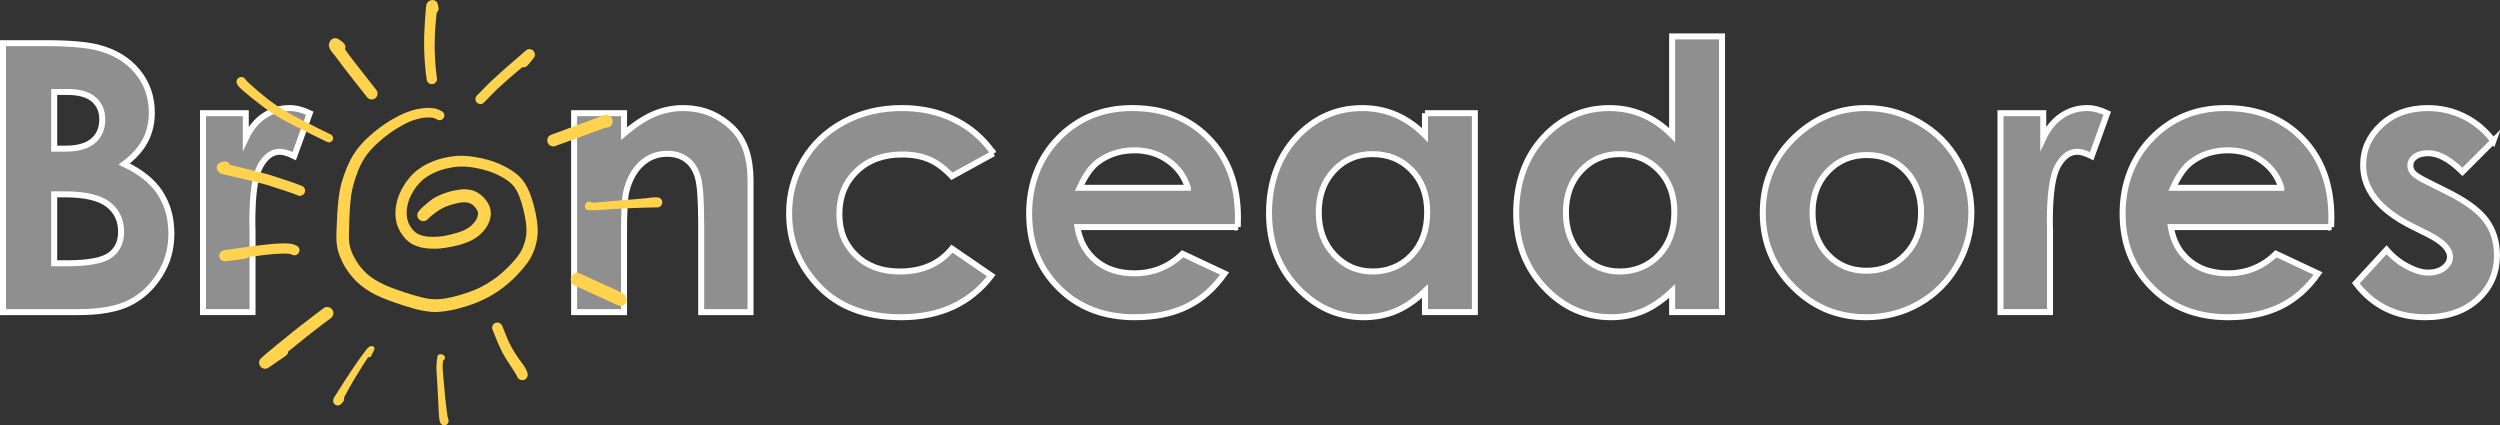
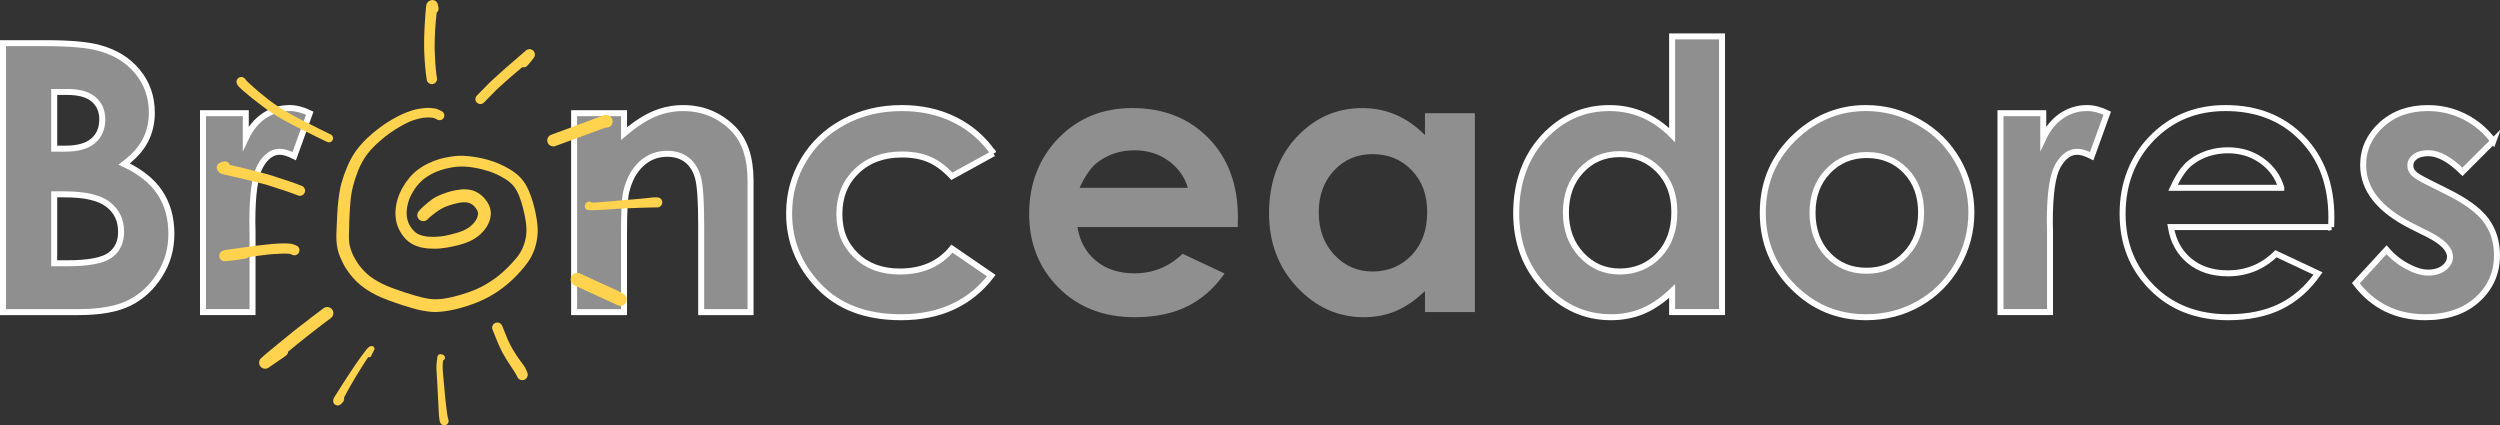
<svg xmlns="http://www.w3.org/2000/svg" id="Capa_1" viewBox="0 0 1180.82 200.87">
  <rect x="0" y="0" width="1180.82" height="200.87" fill="#333333" stroke="none" />
  <defs>
    <style>.cls-1{fill:none;stroke:#fff;stroke-miterlimit:10;stroke-width:2.83px;}.cls-2{fill:#ffd34e;}.cls-3{fill:#fff;}.cls-4{opacity:.45;}</style>
  </defs>
  <g class="cls-4">
    <path class="cls-3" d="M1.42,147.41V20.39h19.97c11.58,0,20.06.75,25.42,2.25,7.61,2.02,13.66,5.76,18.16,11.23,4.5,5.47,6.74,11.92,6.74,19.34,0,4.84-1.02,9.23-3.07,13.17-2.04,3.94-5.37,7.64-9.97,11.1,7.71,3.63,13.35,8.16,16.92,13.6,3.57,5.44,5.35,11.87,5.35,19.3s-1.84,13.64-5.53,19.51c-3.69,5.87-8.44,10.26-14.26,13.17-5.82,2.91-13.86,4.36-24.12,4.36H1.42ZM25.6,43.44v26.77h5.29c5.89,0,10.27-1.24,13.13-3.71,2.86-2.47,4.29-5.84,4.29-10.1,0-3.97-1.36-7.12-4.07-9.46s-6.85-3.5-12.39-3.5h-6.24ZM25.6,91.8v32.55h6.06c10.04,0,16.81-1.27,20.3-3.8,3.49-2.53,5.24-6.22,5.24-11.05,0-5.47-2.05-9.79-6.15-12.95-4.1-3.17-10.91-4.75-20.43-4.75h-5.02Z" />
    <path class="cls-3" d="M95.88,53.46h20.21v11.83c2.19-4.66,5.09-8.2,8.72-10.62,3.63-2.42,7.6-3.63,11.92-3.63,3.05,0,6.25.81,9.58,2.42l-7.34,20.29c-2.76-1.38-5.04-2.07-6.82-2.07-3.63,0-6.69,2.25-9.2,6.74-2.5,4.49-3.76,13.3-3.76,26.42l.09,4.58v37.99h-23.4V53.46Z" />
    <path class="cls-3" d="M271.18,53.46h23.57v9.63c5.35-4.51,10.19-7.64,14.53-9.4,4.34-1.76,8.78-2.64,13.32-2.64,9.31,0,17.22,3.25,23.71,9.76,5.46,5.53,8.19,13.7,8.19,24.52v62.09h-23.31v-41.14c0-11.21-.5-18.66-1.51-22.34-1.01-3.68-2.76-6.48-5.26-8.41-2.5-1.93-5.58-2.89-9.26-2.89-4.77,0-8.86,1.6-12.28,4.79-3.42,3.19-5.79,7.61-7.11,13.24-.69,2.93-1.03,9.29-1.03,19.06v37.69h-23.57V53.46Z" />
    <path class="cls-3" d="M469.26,72.46l-19.62,10.79c-3.69-3.86-7.33-6.53-10.94-8.03-3.6-1.5-7.82-2.25-12.67-2.25-8.82,0-15.95,2.63-21.4,7.89-5.45,5.26-8.17,12-8.17,20.22s2.62,14.51,7.87,19.57c5.24,5.06,12.13,7.59,20.66,7.59,10.55,0,18.76-3.6,24.64-10.79l18.59,12.73c-10.07,13.1-24.29,19.65-42.66,19.65-16.52,0-29.46-4.89-38.81-14.68-9.36-9.79-14.03-21.24-14.03-34.37,0-9.1,2.27-17.47,6.82-25.13,4.55-7.66,10.89-13.67,19.04-18.05,8.15-4.37,17.25-6.56,27.33-6.56,9.33,0,17.7,1.86,25.13,5.57,7.43,3.71,13.5,9,18.22,15.85Z" />
    <path class="cls-3" d="M584.63,107.25h-75.73c1.09,6.68,4.02,11.99,8.76,15.93,4.75,3.94,10.81,5.92,18.18,5.92,8.81,0,16.38-3.08,22.71-9.24l19.86,9.33c-4.95,7.02-10.88,12.22-17.79,15.59-6.91,3.37-15.11,5.05-24.61,5.05-14.74,0-26.74-4.65-36.01-13.95-9.27-9.3-13.9-20.94-13.9-34.93s4.62-26.24,13.86-35.71c9.24-9.47,20.82-14.2,34.76-14.2,14.79,0,26.83,4.74,36.09,14.2,9.27,9.47,13.9,21.98,13.9,37.52l-.09,4.49ZM561.05,88.69c-1.56-5.24-4.63-9.5-9.21-12.78-4.59-3.28-9.9-4.92-15.96-4.92-6.57,0-12.34,1.84-17.3,5.53-3.11,2.3-6,6.36-8.65,12.18h51.12Z" />
    <path class="cls-3" d="M673.05,53.46h23.57v93.95h-23.57v-9.93c-4.6,4.38-9.22,7.53-13.84,9.46-4.63,1.93-9.65,2.89-15.05,2.89-12.13,0-22.63-4.71-31.48-14.12-8.86-9.41-13.28-21.11-13.28-35.1s4.28-26.39,12.85-35.66c8.57-9.27,18.97-13.9,31.22-13.9,5.63,0,10.92,1.07,15.87,3.19,4.94,2.13,9.52,5.33,13.71,9.58v-10.36ZM648.27,72.8c-7.29,0-13.34,2.58-18.16,7.73-4.82,5.15-7.23,11.76-7.23,19.82s2.45,14.8,7.36,20.03c4.91,5.24,10.94,7.86,18.12,7.86s13.54-2.58,18.42-7.73c4.88-5.15,7.32-11.9,7.32-20.25s-2.44-14.79-7.32-19.86c-4.88-5.06-11.04-7.6-18.5-7.6Z" />
    <path class="cls-3" d="M789.79,17.19h23.57v130.22h-23.57v-9.93c-4.6,4.38-9.22,7.53-13.84,9.46-4.63,1.93-9.65,2.89-15.05,2.89-12.13,0-22.63-4.71-31.48-14.12-8.86-9.41-13.28-21.11-13.28-35.1s4.28-26.39,12.85-35.66c8.57-9.27,18.97-13.9,31.22-13.9,5.63,0,10.92,1.07,15.87,3.19,4.94,2.13,9.52,5.33,13.71,9.58V17.19ZM765.01,72.8c-7.29,0-13.34,2.58-18.16,7.73-4.82,5.15-7.23,11.76-7.23,19.82s2.45,14.8,7.36,20.03c4.91,5.24,10.94,7.86,18.12,7.86s13.54-2.58,18.42-7.73c4.88-5.15,7.32-11.9,7.32-20.25s-2.44-14.79-7.32-19.86c-4.88-5.06-11.04-7.6-18.5-7.6Z" />
    <path class="cls-3" d="M881.32,51.04c8.86,0,17.2,2.22,25,6.65,7.8,4.43,13.89,10.45,18.26,18.05,4.37,7.6,6.56,15.8,6.56,24.61s-2.2,17.16-6.61,24.87c-4.4,7.71-10.41,13.74-18,18.09-7.6,4.35-15.98,6.52-25.13,6.52-13.47,0-24.97-4.79-34.5-14.38-9.53-9.58-14.29-21.23-14.29-34.93,0-14.68,5.38-26.91,16.15-36.7,9.44-8.52,20.29-12.78,32.55-12.78ZM881.71,73.23c-7.32,0-13.42,2.55-18.29,7.64-4.87,5.09-7.31,11.61-7.31,19.56s2.41,14.8,7.22,19.86c4.81,5.07,10.91,7.6,18.29,7.6s13.52-2.56,18.42-7.69c4.9-5.12,7.35-11.71,7.35-19.77s-2.41-14.61-7.22-19.64c-4.82-5.04-10.97-7.56-18.47-7.56Z" />
    <path class="cls-3" d="M944.88,53.46h20.21v11.83c2.19-4.66,5.09-8.2,8.72-10.62,3.63-2.42,7.6-3.63,11.92-3.63,3.05,0,6.25.81,9.58,2.42l-7.34,20.29c-2.76-1.38-5.04-2.07-6.82-2.07-3.63,0-6.69,2.25-9.2,6.74-2.5,4.49-3.76,13.3-3.76,26.42l.09,4.58v37.99h-23.4V53.46Z" />
-     <path class="cls-3" d="M1101.09,107.25h-75.73c1.09,6.68,4.02,11.99,8.76,15.93,4.75,3.94,10.81,5.92,18.18,5.92,8.81,0,16.38-3.08,22.71-9.24l19.86,9.33c-4.95,7.02-10.88,12.22-17.79,15.59-6.91,3.37-15.11,5.05-24.61,5.05-14.74,0-26.74-4.65-36.01-13.95-9.27-9.3-13.9-20.94-13.9-34.93s4.62-26.24,13.86-35.71c9.24-9.47,20.82-14.2,34.76-14.2,14.79,0,26.83,4.74,36.09,14.2,9.27,9.47,13.9,21.98,13.9,37.52l-.09,4.49ZM1077.51,88.69c-1.56-5.24-4.63-9.5-9.21-12.78-4.58-3.28-9.9-4.92-15.96-4.92-6.57,0-12.34,1.84-17.3,5.53-3.11,2.3-6,6.36-8.65,12.18h51.12Z" />
    <path class="cls-3" d="M1177.68,66.58l-14.59,14.59c-5.93-5.87-11.31-8.81-16.15-8.81-2.65,0-4.72.56-6.22,1.68-1.5,1.12-2.25,2.52-2.25,4.19,0,1.27.47,2.43,1.42,3.5.95,1.07,3.29,2.52,7.04,4.36l8.63,4.32c9.1,4.49,15.34,9.07,18.74,13.73,3.4,4.66,5.09,10.13,5.09,16.41,0,8.35-3.07,15.31-9.2,20.9-6.13,5.58-14.35,8.38-24.65,8.38-13.7,0-24.64-5.35-32.81-16.06l14.51-15.8c2.76,3.22,6,5.83,9.71,7.81,3.71,1.99,7.01,2.98,9.89,2.98,3.11,0,5.61-.75,7.51-2.25,1.9-1.5,2.85-3.22,2.85-5.18,0-3.63-3.43-7.17-10.28-10.62l-7.94-3.97c-15.2-7.66-22.8-17.24-22.8-28.75,0-7.43,2.86-13.77,8.59-19.04,5.73-5.27,13.05-7.9,21.98-7.9,6.1,0,11.84,1.34,17.23,4.02,5.38,2.68,9.94,6.52,13.69,11.53Z" />
  </g>
  <path class="cls-1" d="M1.42,147.41V20.39h19.97c11.58,0,20.06.75,25.42,2.25,7.61,2.02,13.66,5.76,18.16,11.23,4.5,5.47,6.74,11.92,6.74,19.34,0,4.84-1.02,9.23-3.07,13.17-2.04,3.94-5.37,7.64-9.97,11.1,7.71,3.63,13.35,8.16,16.92,13.6,3.57,5.44,5.35,11.87,5.35,19.3s-1.84,13.64-5.53,19.51c-3.69,5.87-8.44,10.26-14.26,13.17-5.82,2.91-13.86,4.36-24.12,4.36H1.42ZM25.6,43.44v26.77h5.29c5.89,0,10.27-1.24,13.13-3.71,2.86-2.47,4.29-5.84,4.29-10.1,0-3.97-1.36-7.12-4.07-9.46s-6.85-3.5-12.39-3.5h-6.24ZM25.6,91.8v32.55h6.06c10.04,0,16.81-1.27,20.3-3.8,3.49-2.53,5.24-6.22,5.24-11.05,0-5.47-2.05-9.79-6.15-12.95-4.1-3.17-10.91-4.75-20.43-4.75h-5.02Z" />
  <path class="cls-1" d="M95.88,53.46h20.21v11.83c2.19-4.66,5.09-8.2,8.72-10.62,3.63-2.42,7.6-3.63,11.92-3.63,3.05,0,6.25.81,9.58,2.42l-7.34,20.29c-2.76-1.38-5.04-2.07-6.82-2.07-3.63,0-6.69,2.25-9.2,6.74-2.5,4.49-3.76,13.3-3.76,26.42l.09,4.58v37.99h-23.4V53.46Z" />
  <path class="cls-1" d="M271.18,53.46h23.57v9.63c5.35-4.51,10.19-7.64,14.53-9.4,4.34-1.76,8.78-2.64,13.32-2.64,9.31,0,17.22,3.25,23.71,9.76,5.46,5.53,8.19,13.7,8.19,24.52v62.09h-23.31v-41.14c0-11.21-.5-18.66-1.51-22.34-1.01-3.68-2.76-6.48-5.26-8.41-2.5-1.93-5.58-2.89-9.26-2.89-4.77,0-8.86,1.6-12.28,4.79-3.42,3.19-5.79,7.61-7.11,13.24-.69,2.93-1.03,9.29-1.03,19.06v37.69h-23.57V53.46Z" />
  <path class="cls-1" d="M469.26,72.46l-19.62,10.79c-3.69-3.86-7.33-6.53-10.94-8.03-3.6-1.5-7.82-2.25-12.67-2.25-8.82,0-15.95,2.63-21.4,7.89-5.45,5.26-8.17,12-8.17,20.22s2.62,14.51,7.87,19.57c5.24,5.06,12.13,7.59,20.66,7.59,10.55,0,18.76-3.6,24.64-10.79l18.59,12.73c-10.07,13.1-24.29,19.65-42.66,19.65-16.52,0-29.46-4.89-38.81-14.68-9.36-9.79-14.03-21.24-14.03-34.37,0-9.1,2.27-17.47,6.82-25.13,4.55-7.66,10.89-13.67,19.04-18.05,8.15-4.37,17.25-6.56,27.33-6.56,9.33,0,17.7,1.86,25.13,5.57,7.43,3.71,13.5,9,18.22,15.85Z" />
-   <path class="cls-1" d="M584.63,107.25h-75.73c1.09,6.68,4.02,11.99,8.76,15.93,4.75,3.94,10.81,5.92,18.18,5.92,8.81,0,16.38-3.08,22.71-9.24l19.86,9.33c-4.95,7.02-10.88,12.22-17.79,15.59-6.91,3.37-15.11,5.05-24.61,5.05-14.74,0-26.74-4.65-36.01-13.95-9.27-9.3-13.9-20.94-13.9-34.93s4.62-26.24,13.86-35.71c9.24-9.47,20.82-14.2,34.76-14.2,14.79,0,26.83,4.74,36.09,14.2,9.27,9.47,13.9,21.98,13.9,37.52l-.09,4.49ZM561.05,88.69c-1.56-5.24-4.63-9.5-9.21-12.78-4.59-3.28-9.9-4.92-15.96-4.92-6.57,0-12.34,1.84-17.3,5.53-3.11,2.3-6,6.36-8.65,12.18h51.12Z" />
-   <path class="cls-1" d="M673.05,53.46h23.57v93.95h-23.57v-9.93c-4.6,4.38-9.22,7.53-13.84,9.46-4.63,1.93-9.65,2.89-15.05,2.89-12.13,0-22.63-4.71-31.48-14.12-8.86-9.41-13.28-21.11-13.28-35.1s4.28-26.39,12.85-35.66c8.57-9.27,18.97-13.9,31.22-13.9,5.63,0,10.92,1.07,15.87,3.19,4.94,2.13,9.52,5.33,13.71,9.58v-10.36ZM648.27,72.8c-7.29,0-13.34,2.58-18.16,7.73-4.82,5.15-7.23,11.76-7.23,19.82s2.45,14.8,7.36,20.03c4.91,5.24,10.94,7.86,18.12,7.86s13.54-2.58,18.42-7.73c4.88-5.15,7.32-11.9,7.32-20.25s-2.44-14.79-7.32-19.86c-4.88-5.06-11.04-7.6-18.5-7.6Z" />
  <path class="cls-1" d="M789.79,17.19h23.57v130.22h-23.57v-9.93c-4.6,4.38-9.22,7.53-13.84,9.46-4.63,1.93-9.65,2.89-15.05,2.89-12.13,0-22.63-4.71-31.48-14.12-8.86-9.41-13.28-21.11-13.28-35.1s4.28-26.39,12.85-35.66c8.57-9.27,18.97-13.9,31.22-13.9,5.63,0,10.92,1.07,15.87,3.19,4.94,2.13,9.52,5.33,13.71,9.58V17.19ZM765.01,72.8c-7.29,0-13.34,2.58-18.16,7.73-4.82,5.15-7.23,11.76-7.23,19.82s2.45,14.8,7.36,20.03c4.91,5.24,10.94,7.86,18.12,7.86s13.54-2.58,18.42-7.73c4.88-5.15,7.32-11.9,7.32-20.25s-2.44-14.79-7.32-19.86c-4.88-5.06-11.04-7.6-18.5-7.6Z" />
  <path class="cls-1" d="M881.32,51.04c8.86,0,17.2,2.22,25,6.65,7.8,4.43,13.89,10.45,18.26,18.05,4.37,7.6,6.56,15.8,6.56,24.61s-2.2,17.16-6.61,24.87c-4.4,7.71-10.41,13.74-18,18.09-7.6,4.35-15.98,6.52-25.13,6.52-13.47,0-24.97-4.79-34.5-14.38-9.53-9.58-14.29-21.23-14.29-34.93,0-14.68,5.38-26.91,16.15-36.7,9.44-8.52,20.29-12.78,32.55-12.78ZM881.71,73.23c-7.32,0-13.42,2.55-18.29,7.64-4.87,5.09-7.31,11.61-7.31,19.56s2.41,14.8,7.22,19.86c4.81,5.07,10.91,7.6,18.29,7.6s13.52-2.56,18.42-7.69c4.9-5.12,7.35-11.71,7.35-19.77s-2.41-14.61-7.22-19.64c-4.82-5.04-10.97-7.56-18.47-7.56Z" />
  <path class="cls-1" d="M944.88,53.46h20.21v11.83c2.19-4.66,5.09-8.2,8.72-10.62,3.63-2.42,7.6-3.63,11.92-3.63,3.05,0,6.25.81,9.58,2.42l-7.34,20.29c-2.76-1.38-5.04-2.07-6.82-2.07-3.63,0-6.69,2.25-9.2,6.74-2.5,4.49-3.76,13.3-3.76,26.42l.09,4.58v37.99h-23.4V53.46Z" />
  <path class="cls-1" d="M1101.09,107.25h-75.73c1.09,6.68,4.02,11.99,8.76,15.93,4.75,3.94,10.81,5.92,18.18,5.92,8.81,0,16.38-3.08,22.71-9.24l19.86,9.33c-4.95,7.02-10.88,12.22-17.79,15.59-6.91,3.37-15.11,5.05-24.61,5.05-14.74,0-26.74-4.65-36.01-13.95-9.27-9.3-13.9-20.94-13.9-34.93s4.62-26.24,13.86-35.71c9.24-9.47,20.82-14.2,34.76-14.2,14.79,0,26.83,4.74,36.09,14.2,9.27,9.47,13.9,21.98,13.9,37.52l-.09,4.49ZM1077.51,88.69c-1.56-5.24-4.63-9.5-9.21-12.78-4.58-3.28-9.9-4.92-15.96-4.92-6.57,0-12.34,1.84-17.3,5.53-3.11,2.3-6,6.36-8.65,12.18h51.12Z" />
  <path class="cls-1" d="M1177.68,66.58l-14.59,14.59c-5.93-5.87-11.31-8.81-16.15-8.81-2.65,0-4.72.56-6.22,1.68-1.5,1.12-2.25,2.52-2.25,4.19,0,1.27.47,2.43,1.42,3.5.95,1.07,3.29,2.52,7.04,4.36l8.63,4.32c9.1,4.49,15.34,9.07,18.74,13.73,3.4,4.66,5.09,10.13,5.09,16.41,0,8.35-3.07,15.31-9.2,20.9-6.13,5.58-14.35,8.38-24.65,8.38-13.7,0-24.64-5.35-32.81-16.06l14.51-15.8c2.76,3.22,6,5.83,9.71,7.81,3.71,1.99,7.01,2.98,9.89,2.98,3.11,0,5.61-.75,7.51-2.25,1.9-1.5,2.85-3.22,2.85-5.18,0-3.63-3.43-7.17-10.28-10.62l-7.94-3.97c-15.2-7.66-22.8-17.24-22.8-28.75,0-7.43,2.86-13.77,8.59-19.04,5.73-5.27,13.05-7.9,21.98-7.9,6.1,0,11.84,1.34,17.23,4.02,5.38,2.68,9.94,6.52,13.69,11.53Z" />
  <g id="Capa_2">
    <path class="cls-2" d="M175.95,63.04c-.83.67-1.63,1.38-2.41,2.1-1.29,1.2-2.5,2.48-3.63,3.83-1.23,1.48-2.37,3.03-3.35,4.68-.93,1.56-1.72,3.19-2.44,4.85-.33.76-.61,1.54-.91,2.31-.26.68-.52,1.36-.78,2.04-.19.5-.33,1.04-.49,1.55-.2.65-.4,1.3-.61,1.94-.25.78-.42,1.6-.6,2.4-.21.94-.37,1.9-.51,2.86-.3,2.04-.5,4.09-.7,6.14-.12,1.25-.17,2.51-.25,3.76-.15,2.38-.25,4.77-.32,7.16-.02.73-.05,1.47-.07,2.2-.02.62,0,1.24,0,1.86.01,1.16.15,2.29.31,3.44.24,1.78.75,3.47,1.43,5.13.75,1.82,1.58,3.59,2.62,5.26,1.02,1.64,2.21,3.17,3.46,4.63,1.14,1.33,2.4,2.53,3.77,3.62,1.54,1.24,3.15,2.37,4.87,3.34,1.56.88,3.18,1.67,4.82,2.37,2.15.91,4.33,1.72,6.54,2.48,1.13.39,2.25.81,3.4,1.15,1.52.46,3.05.92,4.57,1.38,2.93.88,5.94,1.49,8.98,1.77,1.82.17,3.66.06,5.47-.15,2.01-.23,3.99-.58,5.96-1.05,3.53-.85,7.01-1.94,10.38-3.31,3.51-1.42,6.83-3.19,9.95-5.34,3.1-2.14,6-4.59,8.61-7.3,1.24-1.29,2.43-2.63,3.56-4.02,1.2-1.48,2.36-3.04,3.26-4.73,1.88-3.52,2.91-7.43,3.11-11.4.1-2.04-.11-4.06-.4-6.08-.26-1.81-.61-3.61-1.05-5.39-.44-1.8-.94-3.59-1.55-5.35-.63-1.8-1.35-3.6-2.26-5.27-.91-1.67-2.04-3.21-3.4-4.54-1.34-1.31-2.88-2.42-4.48-3.39-3.22-1.94-6.72-3.43-10.33-4.47-1.78-.52-3.6-.91-5.43-1.22-1.97-.34-3.96-.59-5.96-.68-.91-.04-1.82-.04-2.73,0-1.12.06-2.23.22-3.34.38-1.84.27-3.67.63-5.46,1.15-1.86.54-3.67,1.28-5.42,2.11-1.62.77-3.17,1.7-4.6,2.78-1.54,1.16-2.93,2.45-4.16,3.92-1.24,1.48-2.34,3.09-3.29,4.77-.93,1.65-1.69,3.42-2.26,5.22-.58,1.85-.9,3.82-1.03,5.75-.13,1.97.1,3.99.6,5.9.25.96.65,1.88,1.07,2.78.38.8.84,1.56,1.34,2.29.55.81,1.16,1.58,1.84,2.29.72.75,1.56,1.4,2.42,1.98.81.55,1.73.92,2.64,1.27.82.32,1.68.55,2.54.74,1.91.42,3.91.54,5.86.55,1.99.01,3.99-.23,5.95-.53,1.82-.28,3.6-.73,5.38-1.15,1.35-.32,2.68-.77,3.97-1.27.96-.38,1.91-.78,2.82-1.27.97-.53,1.86-1.16,2.74-1.84,1.52-1.18,2.79-2.64,3.86-4.23.56-.84.95-1.77,1.32-2.7.4-1.02.57-2.1.67-3.19.04-.41.02-.82-.03-1.23-.07-.62-.16-1.22-.33-1.82-.16-.58-.42-1.13-.67-1.68-.2-.44-.44-.85-.71-1.24-1.14-1.73-2.65-3.21-4.41-4.3-.73-.45-1.55-.79-2.36-1.06-.85-.28-1.76-.38-2.65-.49-1.73-.22-3.48.06-5.2.33-1.49.23-2.96.65-4.39,1.1-1.65.51-3.27,1.17-4.82,1.94-1.52.75-2.91,1.81-4.21,2.88-.68.56-1.33,1.15-1.99,1.73-.37.33-.73.67-1.09,1.01-.56.53-1.02,1.12-1.48,1.73-.26.44-.39.92-.39,1.43,0,.75.3,1.47.83,2,.53.53,1.25.83,2,.83.71,0,1.52-.29,2-.83.54-.61,1.19-1.12,1.81-1.64.63-.52,1.28-1.02,1.92-1.52,1.41-1.07,2.91-1.98,4.52-2.71,2.41-.97,4.92-1.72,7.49-2.11.94-.1,1.88-.13,2.83-.05.49.09.97.21,1.44.37.45.22.88.48,1.29.77.54.47,1.04.98,1.5,1.53.3.42.56.86.79,1.32.11.31.2.63.26.95.02.28.01.57,0,.85-.1.53-.25,1.06-.44,1.57-.32.67-.7,1.3-1.13,1.9-.68.83-1.43,1.58-2.25,2.26-1.03.74-2.13,1.36-3.29,1.88-1.62.65-3.28,1.14-4.98,1.56-.62.16-1.25.31-1.87.47-.99.25-2,.42-3.01.57-2.44.3-4.92.39-7.37.11-1.18-.19-2.35-.48-3.47-.91-.58-.27-1.13-.59-1.65-.97-.62-.52-1.19-1.09-1.71-1.72-.66-.9-1.24-1.86-1.7-2.88-.35-.92-.59-1.87-.75-2.85-.14-1.29-.12-2.58.03-3.86.26-1.73.71-3.41,1.36-5.04.87-1.96,1.99-3.82,3.28-5.54,1.05-1.31,2.23-2.51,3.54-3.56,1.79-1.32,3.73-2.39,5.77-3.28,2.78-1.13,5.7-1.81,8.67-2.24,2.51-.3,5.04-.22,7.55.09,3.81.54,7.58,1.45,11.15,2.91,1.18.52,2.34,1.09,3.47,1.71,1.11.61,2.2,1.27,3.22,2.03.97.78,1.87,1.63,2.66,2.59.87,1.2,1.58,2.51,2.17,3.87.84,2.07,1.5,4.2,2.05,6.37.56,2.17,1,4.36,1.32,6.58.13,1.07.23,2.15.25,3.23.02,1.08-.04,2.16-.17,3.23-.28,1.85-.79,3.65-1.49,5.39-.36.81-.76,1.6-1.21,2.36-.47.79-1.01,1.54-1.57,2.27-1.35,1.7-2.86,3.3-4.39,4.85-1.54,1.55-3.18,3-4.9,4.35-3.23,2.45-6.74,4.55-10.47,6.16-2.35.97-4.77,1.78-7.21,2.49-2.53.73-5.1,1.37-7.71,1.75-1.1.14-2.19.23-3.3.26-1.13.03-2.26-.04-3.38-.17-2.34-.35-4.65-.92-6.91-1.61-1.45-.44-2.9-.89-4.35-1.33-1.11-.34-2.21-.76-3.31-1.13-1.82-.63-3.63-1.28-5.41-2.01-2.86-1.24-5.62-2.72-8.12-4.59-.89-.7-1.74-1.45-2.53-2.25-.84-.84-1.61-1.75-2.35-2.68-1.45-1.93-2.64-4.01-3.61-6.21-.3-.74-.57-1.49-.79-2.26-.23-.8-.4-1.62-.52-2.45-.23-2.09-.13-4.21-.08-6.31.03-1.19.07-2.37.11-3.55.09-2.43.16-4.86.37-7.28.14-1.66.27-3.32.48-4.97.24-1.66.54-3.32,1-4.92.29-.99.57-1.98.86-2.97.19-.65.44-1.28.67-1.92.32-.89.62-1.77.98-2.65.58-1.33,1.21-2.63,1.92-3.9.71-1.26,1.51-2.46,2.39-3.61.89-1.12,1.84-2.2,2.84-3.22.84-.86,1.72-1.71,2.64-2.49.94-.79,1.88-1.58,2.82-2.37.76-.57,1.52-1.13,2.28-1.7.77-.57,1.59-1.07,2.39-1.6.76-.5,1.54-.95,2.33-1.4,1.47-.84,2.95-1.64,4.5-2.33,2.12-.86,4.31-1.5,6.58-1.85,1.35-.16,2.73-.2,4.09-.05.39.07.78.16,1.15.29.42.19.84.4,1.25.63,1.08.58,2.44.27,3.07-.81.6-1.03.27-2.49-.8-3.07-.8-.43-1.62-.83-2.47-1.14-.38-.14-.8-.2-1.2-.27-.62-.1-1.25-.17-1.88-.2-.33-.02-.66-.03-.99-.03-1.61,0-3.22.21-4.8.51-1.77.33-3.49.86-5.17,1.5-1.48.56-2.95,1.22-4.34,1.97-.71.39-1.43.77-2.14,1.16-.39.21-.77.41-1.14.64-1.08.68-2.17,1.32-3.21,2.06-1.17.83-2.34,1.65-3.46,2.55-.69.56-1.38,1.11-2.08,1.67Z" />
    <path class="cls-2" d="M228.55,48.45c1.27-1.32,2.54-2.62,3.83-3.91.61-.61,1.21-1.22,1.82-1.83.2-.2.39-.4.6-.59,2.01-1.81,4.02-3.64,6.04-5.45.8-.72,1.64-1.39,2.46-2.08.93-.79,1.86-1.57,2.79-2.36.2-.17.4-.34.6-.51.81.2,1.72.01,2.31-.63.38-.41.75-.83,1.11-1.26.76-.9,1.54-1.79,2.18-2.79.62-.96.39-2.31-.4-3.09-.48-.48-1.13-.75-1.8-.75-.23.03-.45.06-.68.09-.43.12-.81.34-1.13.66-1.04.86-2.04,1.76-3.05,2.65-.92.8-1.83,1.6-2.75,2.39-1.87,1.62-3.76,3.21-5.59,4.88-1.13,1.02-2.25,2.04-3.37,3.07-.51.46-1.02.93-1.53,1.39-.2.18-.42.36-.61.56-2.06,2.07-4.11,4.15-6.14,6.25-.88.92-.92,2.4,0,3.31s2.43.92,3.31,0Z" />
    <path class="cls-2" d="M259.92,68.75c.62.36,1.51.54,2.2.29,5.78-2.11,11.56-4.23,17.33-6.35.79-.29,1.58-.58,2.37-.87.65-.24,1.3-.47,1.95-.71.39-.14.78-.29,1.16-.43.34-.13.68-.25,1.03-.36.07-.02.13-.05.2-.07.1.01.2.02.29.02.78,0,1.53-.31,2.08-.86,1.14-1.14,1.12-3.01,0-4.15-.22-.22-.48-.41-.74-.58-.49-.33-1.05-.37-1.62-.41-.05,0-.09,0-.14,0-.5,0-.96.2-1.42.37-.76.28-1.51.56-2.27.85-.65.25-1.31.49-1.96.74-1,.37-1.99.75-2.99,1.12-2.36.88-4.71,1.76-7.07,2.63-3.24,1.2-6.48,2.39-9.73,3.58-.72.26-1.31.63-1.71,1.31-.39.66-.49,1.46-.29,2.2.2.71.67,1.33,1.31,1.71Z" />
    <path class="cls-2" d="M311.66,93.55c-.37-.22-.77-.32-1.2-.32-.28-.03-.57-.04-.85-.04-1.03,0-2.06.15-3.08.27-1.24.15-2.49.27-3.73.39-2.45.23-4.91.43-7.37.62-2.71.22-5.41.45-8.12.69-1.02.09-2.03.18-3.05.27-.77.06-1.53.13-2.3.2-.81.07-1.63.07-2.45.06-.44-.4-1.07-.6-1.66-.4-.37.12-.7.26-.98.54-.32.32-.48.74-.6,1.16-.32,1.12.57,2.25,1.72,2.26,1.32,0,2.65.08,3.96,0,.8-.05,1.61-.1,2.41-.15,1.07-.07,2.15-.13,3.22-.21,1.44-.1,2.88-.19,4.32-.29,1.39-.09,2.77-.14,4.16-.21,2.35-.12,4.71-.2,7.06-.27,1.15-.04,2.29-.06,3.44-.09.65-.02,1.29-.03,1.94-.05.65-.02,1.29-.05,1.94-.01.61.03,1.26-.27,1.68-.7.44-.44.69-1.05.69-1.68s-.25-1.24-.69-1.68c-.16-.12-.32-.25-.48-.37Z" />
    <path class="cls-2" d="M295.63,139.96c-.27-.45-.63-.81-1.08-1.08-1.12-.79-2.39-1.34-3.63-1.92-1.08-.5-2.15-.99-3.23-1.48-2.31-1.05-4.62-2.1-6.93-3.17-2.18-1-4.35-2-6.53-3.01-.25-.1-.5-.21-.74-.31-.28-.07-.55-.11-.83-.11s-.55.04-.83.11c-.78.21-1.45.73-1.86,1.43-.42.72-.53,1.59-.31,2.4.2.71.73,1.54,1.43,1.86,5.38,2.49,10.78,4.95,16.17,7.42,1.42.65,2.87,1.26,4.27,1.97.74.37,1.5.53,2.31.3.75-.21,1.4-.71,1.79-1.38.41-.69.52-1.54.3-2.31-.1-.24-.2-.48-.3-.72Z" />
    <path class="cls-2" d="M237.26,166.41c.24.49.55.96.82,1.43.31.53.59,1.08.92,1.6.4.62.8,1.24,1.19,1.86.72,1.13,1.47,2.23,2.2,3.36.76,1.16,1.52,2.33,2.07,3.61.23.39.54.7.93.93.6.35,1.32.44,1.99.26.65-.18,1.21-.61,1.54-1.19.33-.57.48-1.36.26-1.99-.3-.85-.66-1.68-1.08-2.48-.29-.56-.68-1.07-1.04-1.59-.71-1.02-1.47-2.02-2.2-3.03-.4-.55-.76-1.12-1.14-1.68-.26-.38-.5-.77-.74-1.16-.43-.72-.86-1.44-1.28-2.16-.22-.36-.39-.75-.58-1.13-.42-.86-.84-1.71-1.26-2.57-.86-2.11-1.73-4.21-2.57-6.33-.08-.2-.17-.39-.25-.59-.22-.37-.51-.66-.88-.88-.38-.22-.81-.34-1.25-.34-.22,0-.44.03-.65.09-.62.17-1.15.58-1.47,1.13-.3.52-.48,1.32-.25,1.9.7,1.77,1.41,3.53,2.13,5.29.21.51.42,1.03.63,1.54.3.74.66,1.45,1.01,2.17.31.65.63,1.3.94,1.95Z" />
    <path class="cls-2" d="M209.28,170.28c.29-.12.54-.33.7-.61.19-.33.25-.74.14-1.11-.05-.12-.1-.23-.14-.34-.13-.22-.3-.39-.52-.52-.32-.25-.68-.31-1.06-.36-.13-.02-.26-.04-.38-.05-.26,0-.5.07-.73.2-.22.13-.39.3-.52.52-.13.22-.2.47-.2.73-.1.9-.23,1.8-.33,2.7-.1.97-.12,1.94-.09,2.92.04,1.72.23,3.44.32,5.16.07,1.48.15,2.95.22,4.42.12,2.36.23,4.71.37,7.07.07,1.31.14,2.61.2,3.92.03.57.07,1.14.11,1.71.03.39.08.77.14,1.16.08.54.15,1.06.35,1.57.07.16.14.33.21.49.18.31.43.56.74.74.48.28,1.05.35,1.58.21.51-.14.96-.49,1.23-.95.07-.16.14-.33.21-.49.1-.36.1-.73,0-1.09-.15-.37-.26-.75-.33-1.14-.05-.24-.11-.49-.15-.74-.07-.49-.14-.98-.21-1.47-.29-2.23-.59-4.46-.81-6.69-.28-2.81-.54-5.62-.78-8.43-.13-1.52-.28-3.03-.39-4.55-.07-1.04-.11-2.09-.06-3.14.03-.61.1-1.22.18-1.83Z" />
    <path class="cls-2" d="M173.95,168.64s.01,0,.02.01c.39.23,1.03.12,1.24-.32.21-.46.42-.92.65-1.38.28-.55.61-1.07.85-1.64.11-.19.17-.4.17-.62,0-.22-.06-.43-.17-.62-.11-.18-.25-.33-.44-.44-.19-.11-.4-.17-.62-.17-.37.05-.82.04-1.14.27-.28.2-.55.41-.8.65-.48.45-.86,1.02-1.26,1.55-1.46,1.87-2.85,3.79-4.18,5.75-.95,1.42-1.91,2.84-2.87,4.25-.53.79-1.05,1.6-1.57,2.4-.69,1.07-1.39,2.14-2.08,3.22-.68,1.07-1.35,2.13-2.03,3.2-.27.43-.55.87-.82,1.3-.15.25-.31.49-.47.74-.4.63-.89,1.24-.99,2.01-.1.38-.1.76,0,1.14.15.54.51,1.01.99,1.29.85.5,1.9.33,2.61-.34.31-.3.6-.6.87-.94.11-.15.23-.29.34-.44.2-.34.3-.71.3-1.1,0-.19-.03-.38-.07-.56.08-.16.16-.32.24-.48.21-.41.42-.82.64-1.23.57-1.05,1.13-2.12,1.73-3.16.82-1.41,1.64-2.82,2.46-4.22.48-.83,1-1.64,1.5-2.46.76-1.22,1.52-2.44,2.27-3.66.54-.86,1.09-1.71,1.65-2.56.32-.49.65-.98.98-1.46Z" />
    <path class="cls-2" d="M136.04,166.62c.05-.19.08-.38.09-.57,1.32-1.08,2.65-2.16,3.97-3.24,1.63-1.34,3.27-2.66,4.94-3.96,2.36-1.83,4.72-3.66,7.08-5.5,1.29-.98,2.59-1.94,3.89-2.91.2-.15.39-.31.59-.46.36-.36.61-.79.75-1.29.21-.75.1-1.58-.29-2.25-.38-.65-1.02-1.14-1.75-1.34-.26-.04-.52-.07-.78-.1-.53,0-1.02.14-1.47.4-1.78,1.33-3.56,2.65-5.32,4.01-1.28.99-2.56,1.98-3.83,2.97-1.82,1.41-3.67,2.79-5.45,4.24-2.29,1.86-4.58,3.73-6.87,5.59-1.83,1.49-3.65,2.98-5.45,4.5-.46.4-.93.79-1.39,1.18-.53.45-1.02.93-1.53,1.4-.93.87-1.08,2.37-.45,3.45.37.64.99,1.11,1.7,1.31.7.19,1.58.13,2.2-.29,2.74-1.83,5.44-3.73,8.16-5.6.57-.4,1.01-.87,1.2-1.55Z" />
    <path class="cls-2" d="M129.27,120c1.25-.1,2.5-.15,3.75-.2,1.16-.04,2.33-.07,3.49.05.19.03.37.07.56.13.18.05.35.12.53.19.07.03.14.06.22.1.19.08.38.16.58.24.43.11.85.11,1.28,0,.6-.17,1.12-.57,1.44-1.11.32-.56.41-1.23.24-1.85-.15-.55-.57-1.19-1.11-1.44-.87-.4-1.75-.8-2.7-.94-1.01-.15-2.01-.22-3.02-.22-.06,0-.13,0-.19,0-1.83.02-3.67.1-5.49.25-2.02.17-4.03.4-6.04.65-1.45.18-2.91.36-4.36.54-1.51.19-3.01.43-4.51.64-1.7.24-3.4.48-5.1.72-1.14.14-2.3.21-3.4.58-.44.12-.82.34-1.14.66-.48.48-.76,1.14-.76,1.82s.27,1.34.76,1.82c.45.45,1.17.8,1.82.75.71-.05,1.42-.08,2.13-.17.37-.05.74-.09,1.11-.14.85-.11,1.7-.22,2.56-.33,1.47-.2,2.94-.39,4.39-.65.42-.12.78-.33,1.08-.63,0,0,0,0,0,0,.55-.09,1.1-.17,1.65-.26,1.76-.23,3.53-.46,5.29-.69,1.65-.22,3.31-.38,4.96-.51Z" />
    <path class="cls-2" d="M105.37,82.34c.5.13,1.02.19,1.52.31.75.17,1.49.35,2.24.52,1.04.24,2.09.48,3.13.72,1.44.33,2.88.66,4.32.99,1,.23,1.99.5,2.99.76,1.71.43,3.41.86,5.12,1.3.61.15,1.2.31,1.8.51,3.1,1.02,6.21,2.03,9.31,3.05,1.76.58,3.48,1.25,5.21,1.9.59.22,1.35.06,1.88-.25.54-.32.95-.85,1.12-1.45.17-.63.08-1.31-.25-1.88-.13-.16-.25-.33-.38-.49-.3-.3-.66-.51-1.07-.63-1.73-.65-3.45-1.33-5.21-1.91-1.6-.53-3.21-1.06-4.81-1.59-1.5-.49-2.99-.99-4.49-1.48-.59-.2-1.19-.36-1.79-.51-1.7-.44-3.41-.88-5.11-1.32-.99-.26-1.99-.53-2.98-.77-2.48-.59-4.96-1.18-7.44-1.79-.65-.16-1.31-.32-1.96-.48-.17-.55-.55-1.03-1.05-1.33-.19-.08-.37-.16-.56-.23-.21-.06-.41-.08-.62-.08s-.41.03-.62.08c-.25.04-.5.09-.74.16-.46.13-.9.36-1.34.55-.17.13-.34.26-.5.39-.31.31-.52.68-.64,1.1-.16.6-.12,1.39.25,1.91.36.52.7,1.06,1.27,1.38.44.25.92.44,1.41.57Z" />
    <path class="cls-2" d="M114.53,42.57c.46.41.93.8,1.39,1.2,1.03.87,2.07,1.72,3.12,2.58.96.79,1.96,1.54,2.95,2.3,1.21.93,2.41,1.88,3.66,2.77,3.01,2.13,6.12,4.1,9.36,5.86,1.74.95,3.49,1.86,5.26,2.74,2.92,1.45,5.83,2.9,8.75,4.35,1.77.88,3.56,1.74,5.35,2.6.49.24.97.35,1.51.2.49-.13.91-.46,1.17-.9.26-.45.34-1,.2-1.51-.13-.46-.46-.96-.9-1.17-1.86-.91-3.72-1.8-5.57-2.73-1.48-.74-2.95-1.49-4.43-2.23-1.43-.72-2.86-1.44-4.3-2.17-1.95-.98-3.87-2.04-5.78-3.12-3.15-1.78-6.14-3.81-9.05-5.95-.91-.73-1.82-1.46-2.73-2.19-.8-.64-1.61-1.27-2.38-1.94-.96-.84-1.93-1.66-2.88-2.52-.44-.4-.89-.79-1.33-1.21-.62-.58-1.25-1.15-1.81-1.79-.05-.08-.1-.16-.14-.24-.41-.72-1.19-1.12-1.98-1.12-.39,0-.79.1-1.14.3-1.09.64-1.42,2.03-.82,3.12.61,1.1,1.59,1.92,2.5,2.75Z" />
-     <path class="cls-2" d="M156.24,23.84c.27.39.57.76.88,1.13.25.3.51.59.76.9,1.58,2.07,3.09,4.2,4.7,6.26,1.75,2.24,3.5,4.48,5.25,6.73,1.91,2.44,3.83,4.87,5.76,7.3.19.14.37.29.56.43.43.25.9.38,1.4.38.73,0,1.45-.3,1.97-.81.52-.52.81-1.23.81-1.97-.03-.25-.07-.49-.1-.74-.13-.47-.37-.88-.71-1.23-3.57-4.51-7.1-9.05-10.64-13.59-.85-1.15-1.71-2.29-2.57-3.44-.46-.61-.92-1.23-1.38-1.85.16-.34.25-.71.25-1.09,0-.67-.27-1.25-.72-1.74-.8-.86-1.76-1.53-2.77-2.12-.43-.25-.89-.36-1.36-.36-.94,0-1.86.48-2.37,1.34-.35.59-.62,1.18-.62,1.89,0,.76.3,1.48.63,2.14.07.15.17.29.27.43Z" />
    <path class="cls-2" d="M200.81,31.37c.09,1.05.19,2.09.31,3.14.14,1.15.32,2.3.49,3.44.08.19.16.39.25.58.22.37.51.66.88.88.57.33,1.25.42,1.89.25.61-.17,1.14-.58,1.46-1.13.08-.19.16-.39.25-.58.12-.43.12-.87,0-1.3-.08-.62-.18-1.23-.26-1.84-.22-1.74-.35-3.5-.48-5.24-.14-1.88-.23-3.77-.28-5.66-.05-1.89-.01-3.79.04-5.68.04-1.29.06-2.58.16-3.87.12-1.59.24-3.17.36-4.76.09-1.17.24-2.33.36-3.5,0-.04,0-.08.01-.11.06-.05.12-.11.18-.16.13-.17.26-.34.39-.51.23-.39.34-.81.34-1.27-.09-.73-.2-1.4-.39-2.11-.18-.65-.62-1.22-1.2-1.56-.38-.22-.88-.37-1.36-.37-.23,0-.45.03-.65.11-.3.11-.6.22-.87.38-.44.26-.78.63-1.02,1.08-.33.63-.42,1.26-.46,1.96-.02.37-.05.75-.09,1.12-.05.57-.11,1.14-.15,1.71-.09,1.2-.19,2.4-.26,3.6-.08,1.53-.17,3.05-.25,4.58-.09,1.6-.11,3.21-.13,4.82-.03,1.89,0,3.78.07,5.67.08,2.12.23,4.23.42,6.34Z" />
  </g>
</svg>